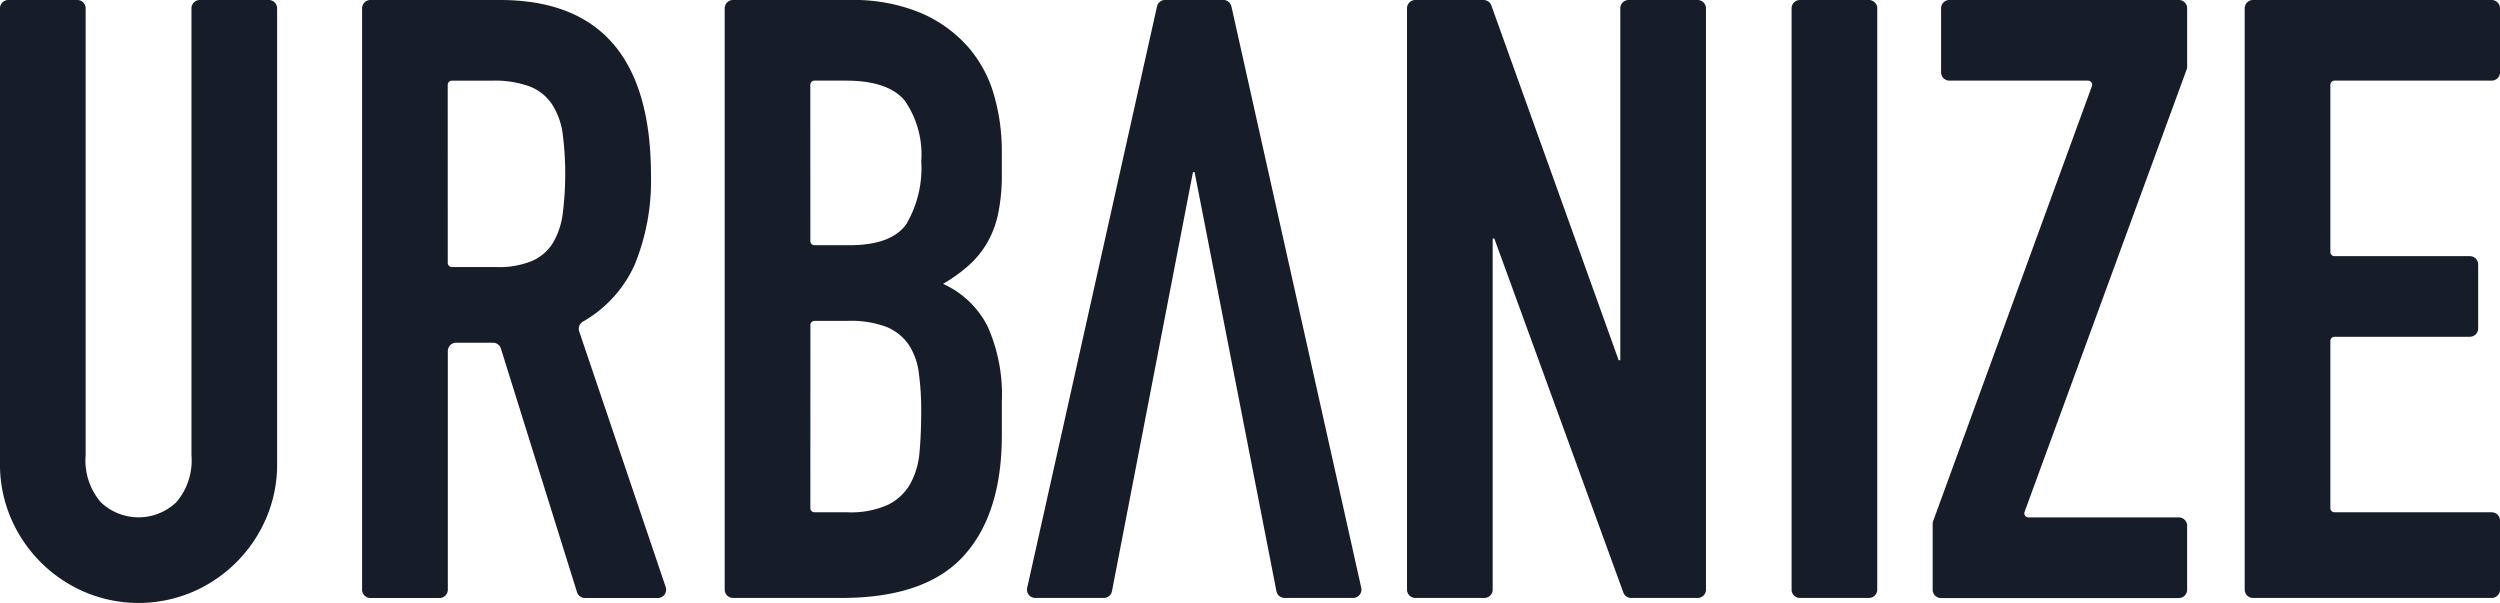
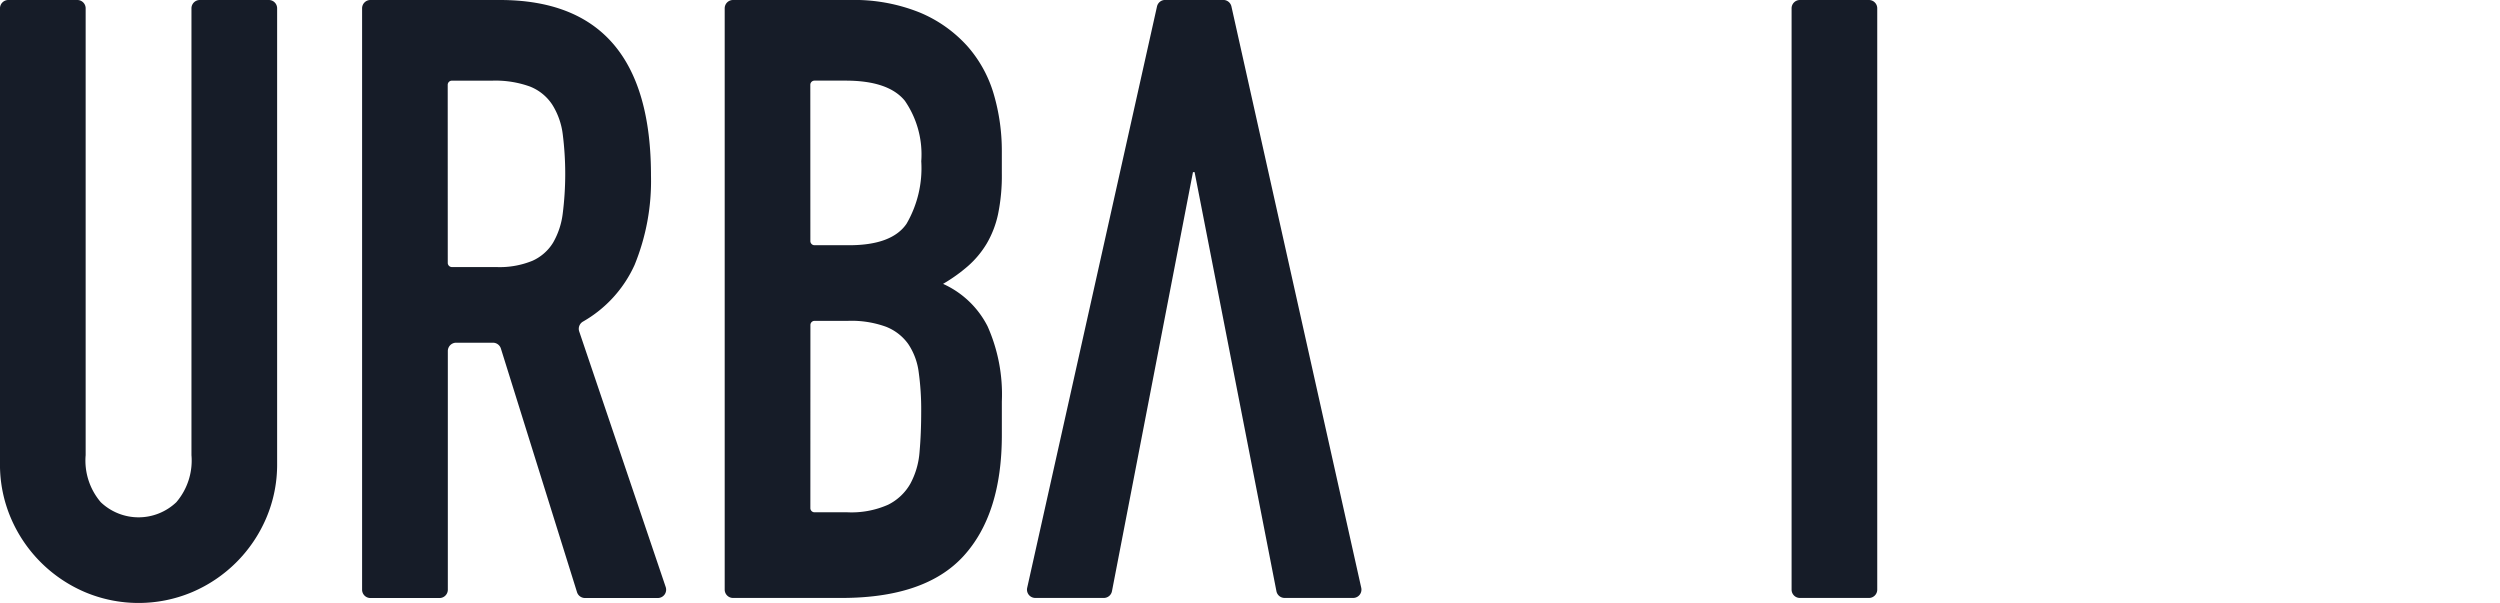
<svg xmlns="http://www.w3.org/2000/svg" width="152.419" height="36.762" viewBox="0 0 152.419 36.762">
  <g id="Group_362" data-name="Group 362" transform="translate(-44.962 -45.238)">
    <path id="Path_1" data-name="Path 1" d="M61.858,73.5a8.281,8.281,0,0,1-.666,3.328,8.551,8.551,0,0,1-4.506,4.506,8.4,8.4,0,0,1-6.553,0,8.555,8.555,0,0,1-4.506-4.506,8.274,8.274,0,0,1-.666-3.328V45.746a.508.508,0,0,1,.508-.508h4.207a.507.507,0,0,1,.508.508V72.989a3.91,3.91,0,0,0,.921,2.867,3.34,3.34,0,0,0,4.608,0,3.909,3.909,0,0,0,.922-2.867V45.746a.508.508,0,0,1,.508-.508h4.208a.507.507,0,0,1,.507.508Z" transform="translate(0)" fill="#161c28" />
    <path id="Path_2" data-name="Path 2" d="M99.012,45.746a.507.507,0,0,1,.508-.508h7.889q9.216,0,9.216,10.7a13.522,13.522,0,0,1-1,5.453,7.568,7.568,0,0,1-3.149,3.455.507.507,0,0,0-.227.6l5.273,15.581a.507.507,0,0,1-.481.67H112.6a.508.508,0,0,1-.485-.356l-4.641-14.853a.509.509,0,0,0-.485-.356h-2.242a.508.508,0,0,0-.508.508v14.55a.508.508,0,0,1-.508.508H99.52a.507.507,0,0,1-.508-.508Zm5.223,15.52a.254.254,0,0,0,.254.254H107.2a5.263,5.263,0,0,0,2.2-.384,2.83,2.83,0,0,0,1.254-1.1,4.692,4.692,0,0,0,.589-1.766,19.335,19.335,0,0,0,0-4.864,4.4,4.4,0,0,0-.64-1.792,2.9,2.9,0,0,0-1.357-1.1,6.173,6.173,0,0,0-2.3-.358h-2.46a.254.254,0,0,0-.254.254Z" transform="translate(-31.974)" fill="#161c28" />
    <path id="Path_3" data-name="Path 3" d="M153.14,45.746a.508.508,0,0,1,.508-.508h7.121a10.7,10.7,0,0,1,4.275.768,8.083,8.083,0,0,1,2.893,2.048A7.669,7.669,0,0,1,169.55,51a12.271,12.271,0,0,1,.486,3.456v1.331a11.625,11.625,0,0,1-.23,2.509,6.033,6.033,0,0,1-.691,1.792,5.756,5.756,0,0,1-1.126,1.357,9.831,9.831,0,0,1-1.536,1.1,5.641,5.641,0,0,1,2.714,2.586,10.2,10.2,0,0,1,.87,4.582V71.76q0,4.813-2.33,7.373t-7.45,2.56h-6.609a.508.508,0,0,1-.508-.508Zm5.223,14.189a.254.254,0,0,0,.254.254h2.1q2.611,0,3.507-1.305a6.743,6.743,0,0,0,.9-3.815,5.759,5.759,0,0,0-1-3.686q-1-1.229-3.61-1.229h-1.9a.254.254,0,0,0-.254.254Zm0,16.282a.254.254,0,0,0,.254.254h2a5.51,5.51,0,0,0,2.483-.46,3.183,3.183,0,0,0,1.357-1.28,4.817,4.817,0,0,0,.563-1.945q.1-1.125.1-2.458a16.5,16.5,0,0,0-.153-2.406,3.967,3.967,0,0,0-.64-1.715,3.021,3.021,0,0,0-1.357-1.05,6.165,6.165,0,0,0-2.3-.358h-2.05a.254.254,0,0,0-.254.254Z" transform="translate(-63.995)" fill="#161c28" />
    <path id="Path_4" data-name="Path 4" d="M202.952,81.693h-4.17a.507.507,0,0,1-.5-.618l7.914-35.44a.508.508,0,0,1,.5-.4h3.539a.508.508,0,0,1,.5.4l7.914,35.44a.507.507,0,0,1-.5.618h-4.171a.508.508,0,0,1-.5-.41l-4.989-25.549h-.1l-4.938,25.547A.507.507,0,0,1,202.952,81.693Z" transform="translate(-90.695)" fill="#161c28" />
-     <path id="Path_5" data-name="Path 5" d="M255.508,45.238h4.153a.507.507,0,0,1,.478.336L267.9,67.2h.1V45.746a.507.507,0,0,1,.507-.508h4.208a.508.508,0,0,1,.508.508v35.44a.508.508,0,0,1-.508.508h-4.053a.507.507,0,0,1-.477-.334l-7.866-21.58h-.1V81.185a.507.507,0,0,1-.508.508h-4.207a.507.507,0,0,1-.508-.508V45.746A.507.507,0,0,1,255.508,45.238Z" transform="translate(-124.252)" fill="#161c28" />
    <path id="Path_6" data-name="Path 6" d="M312.906,45.238h4.207a.508.508,0,0,1,.508.508v35.44a.508.508,0,0,1-.508.508h-4.207a.507.507,0,0,1-.507-.508V45.746A.507.507,0,0,1,312.906,45.238Z" transform="translate(-158.208)" fill="#161c28" />
-     <path id="Path_7" data-name="Path 7" d="M333.49,77l9.675-26.506a.254.254,0,0,0-.238-.341h-8.448a.508.508,0,0,1-.508-.508v-3.9a.508.508,0,0,1,.508-.508h13.987a.507.507,0,0,1,.507.508V49.3a.51.51,0,0,1-.031.175l-9.88,26.967a.254.254,0,0,0,.238.341h9.165a.508.508,0,0,1,.507.508v3.9a.507.507,0,0,1-.507.508h-14.5a.507.507,0,0,1-.507-.508v-4.01A.505.505,0,0,1,333.49,77Z" transform="translate(-170.666)" fill="#161c28" />
-     <path id="Path_8" data-name="Path 8" d="M380.543,45.238h14.55a.508.508,0,0,1,.508.508v3.9a.508.508,0,0,1-.508.508h-9.581a.254.254,0,0,0-.254.254V60.6a.254.254,0,0,0,.254.254h8.25a.508.508,0,0,1,.507.508v3.9a.507.507,0,0,1-.507.508h-8.25a.254.254,0,0,0-.254.254V76.217a.254.254,0,0,0,.254.254h9.581a.508.508,0,0,1,.508.508v4.207a.508.508,0,0,1-.508.508h-14.55a.507.507,0,0,1-.508-.508V45.746A.507.507,0,0,1,380.543,45.238Z" transform="translate(-198.219)" fill="#161c28" />
  </g>
</svg>